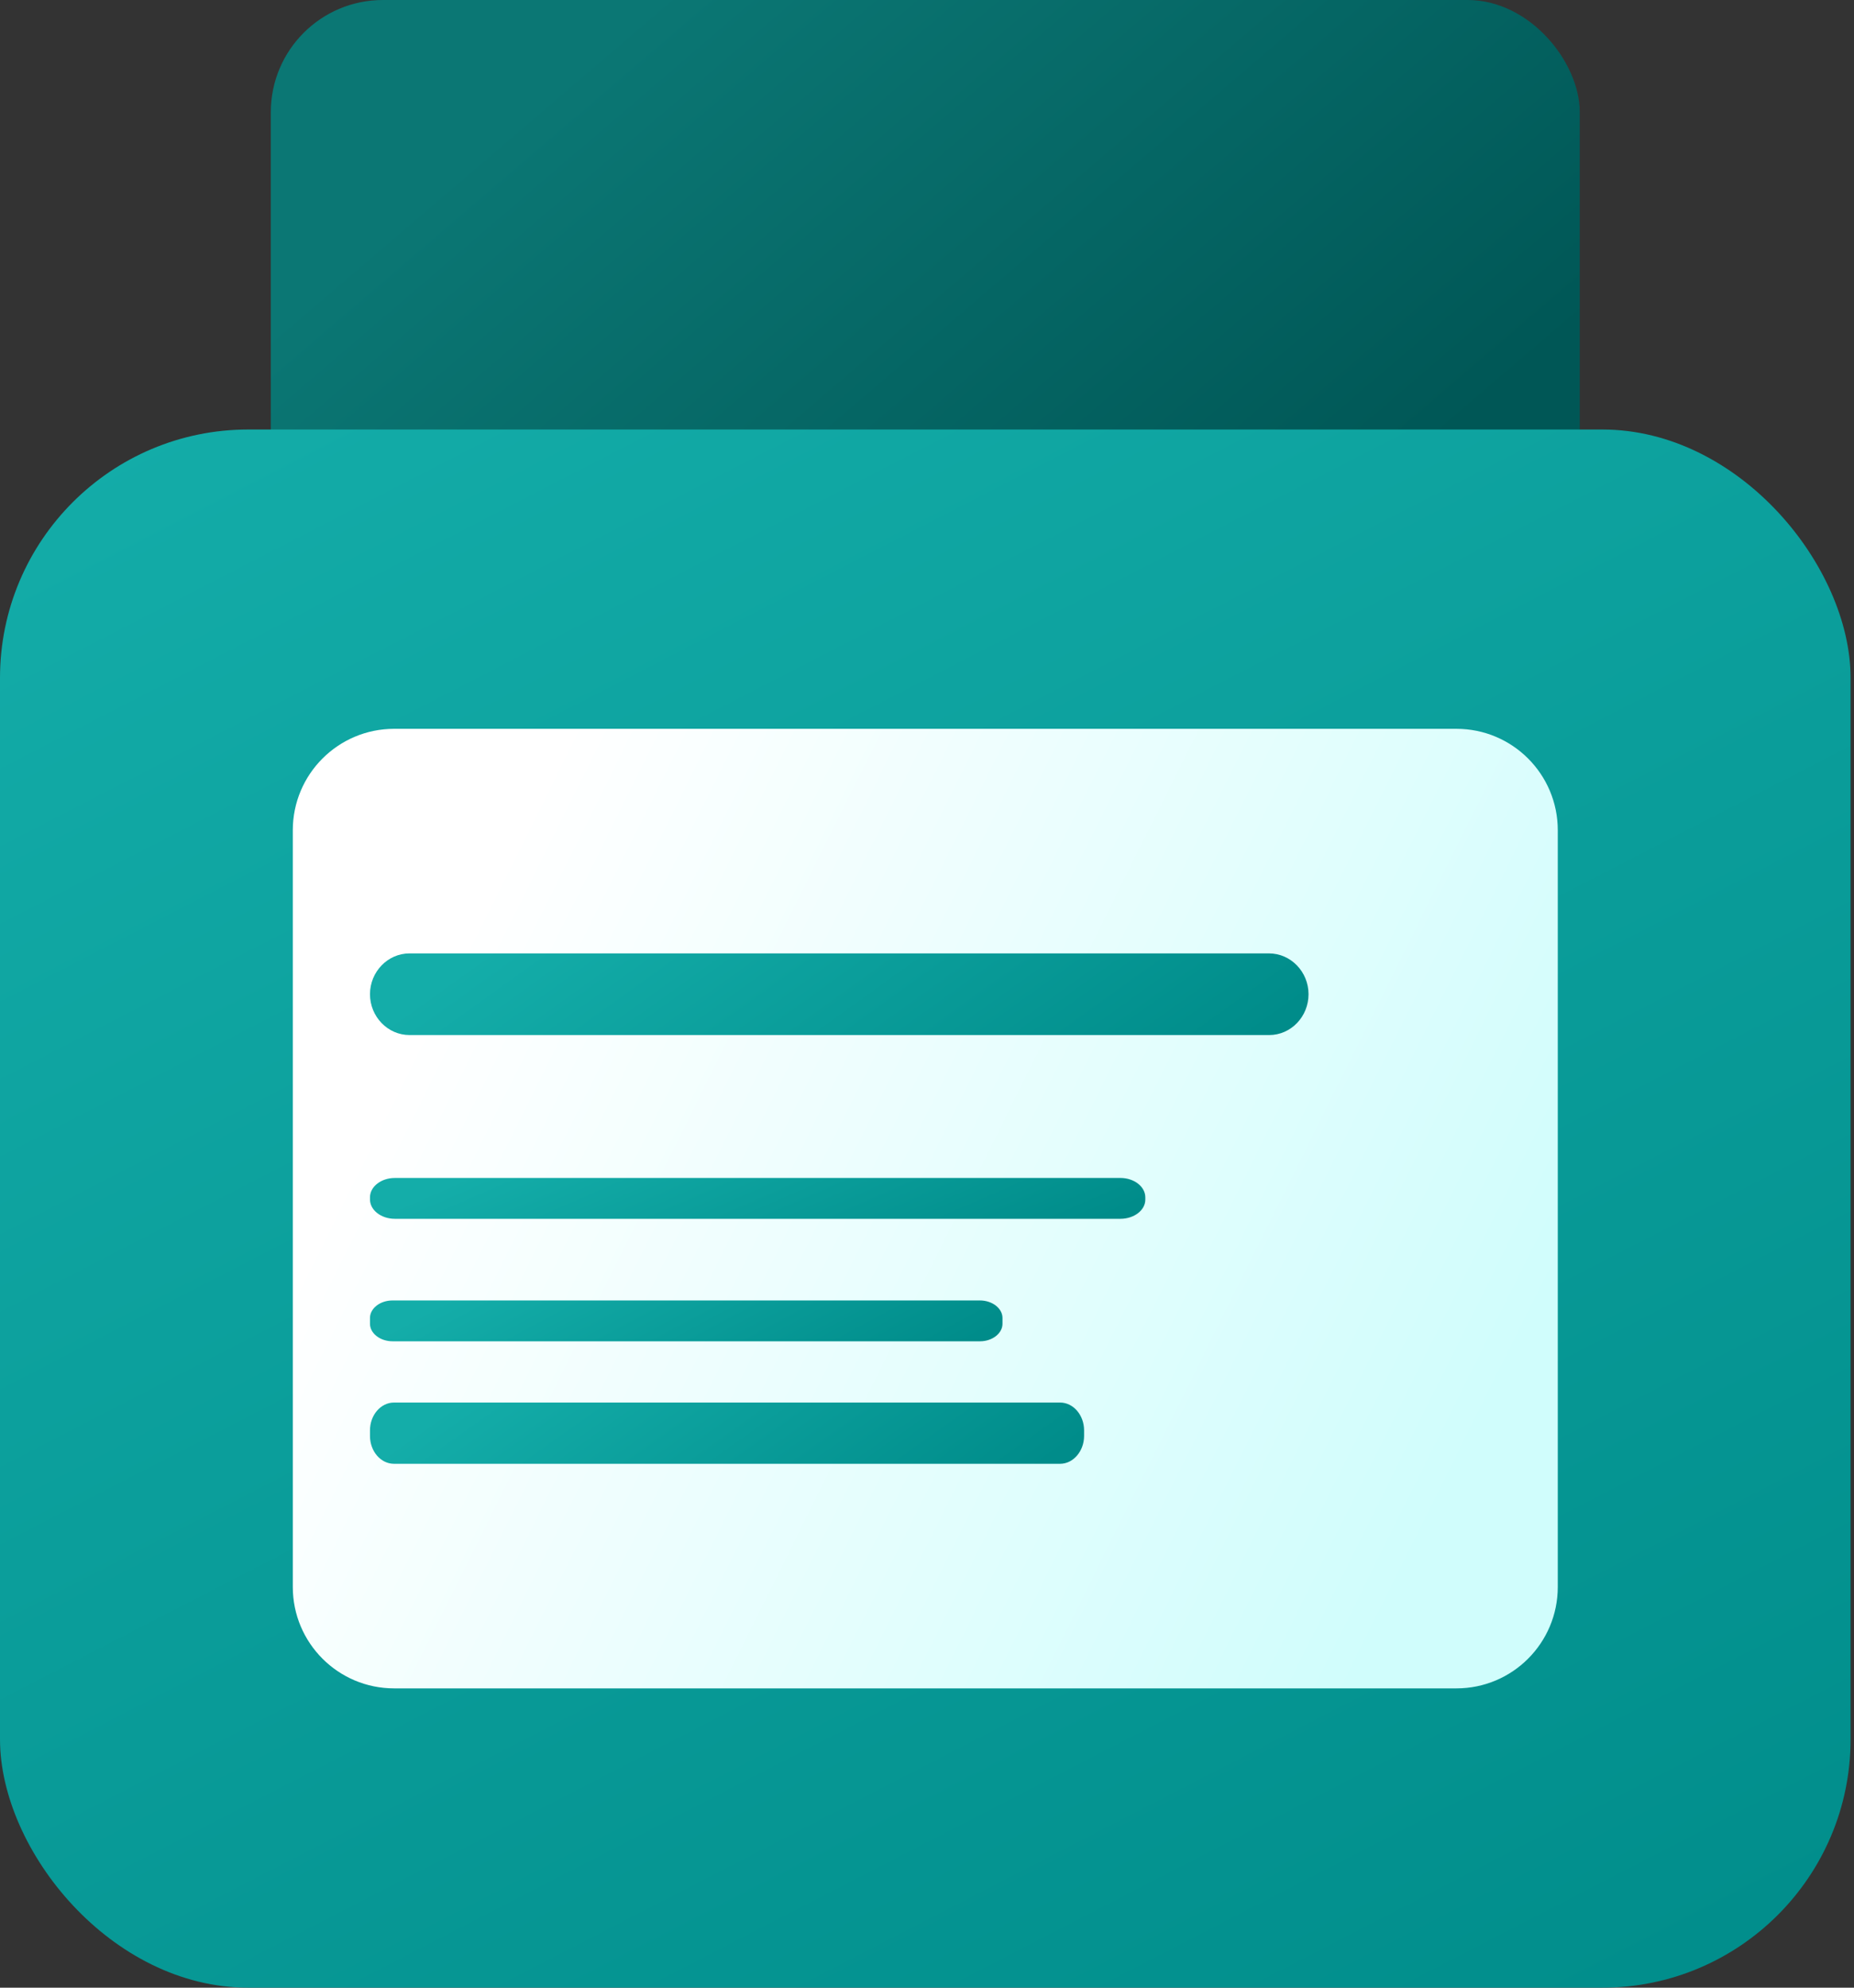
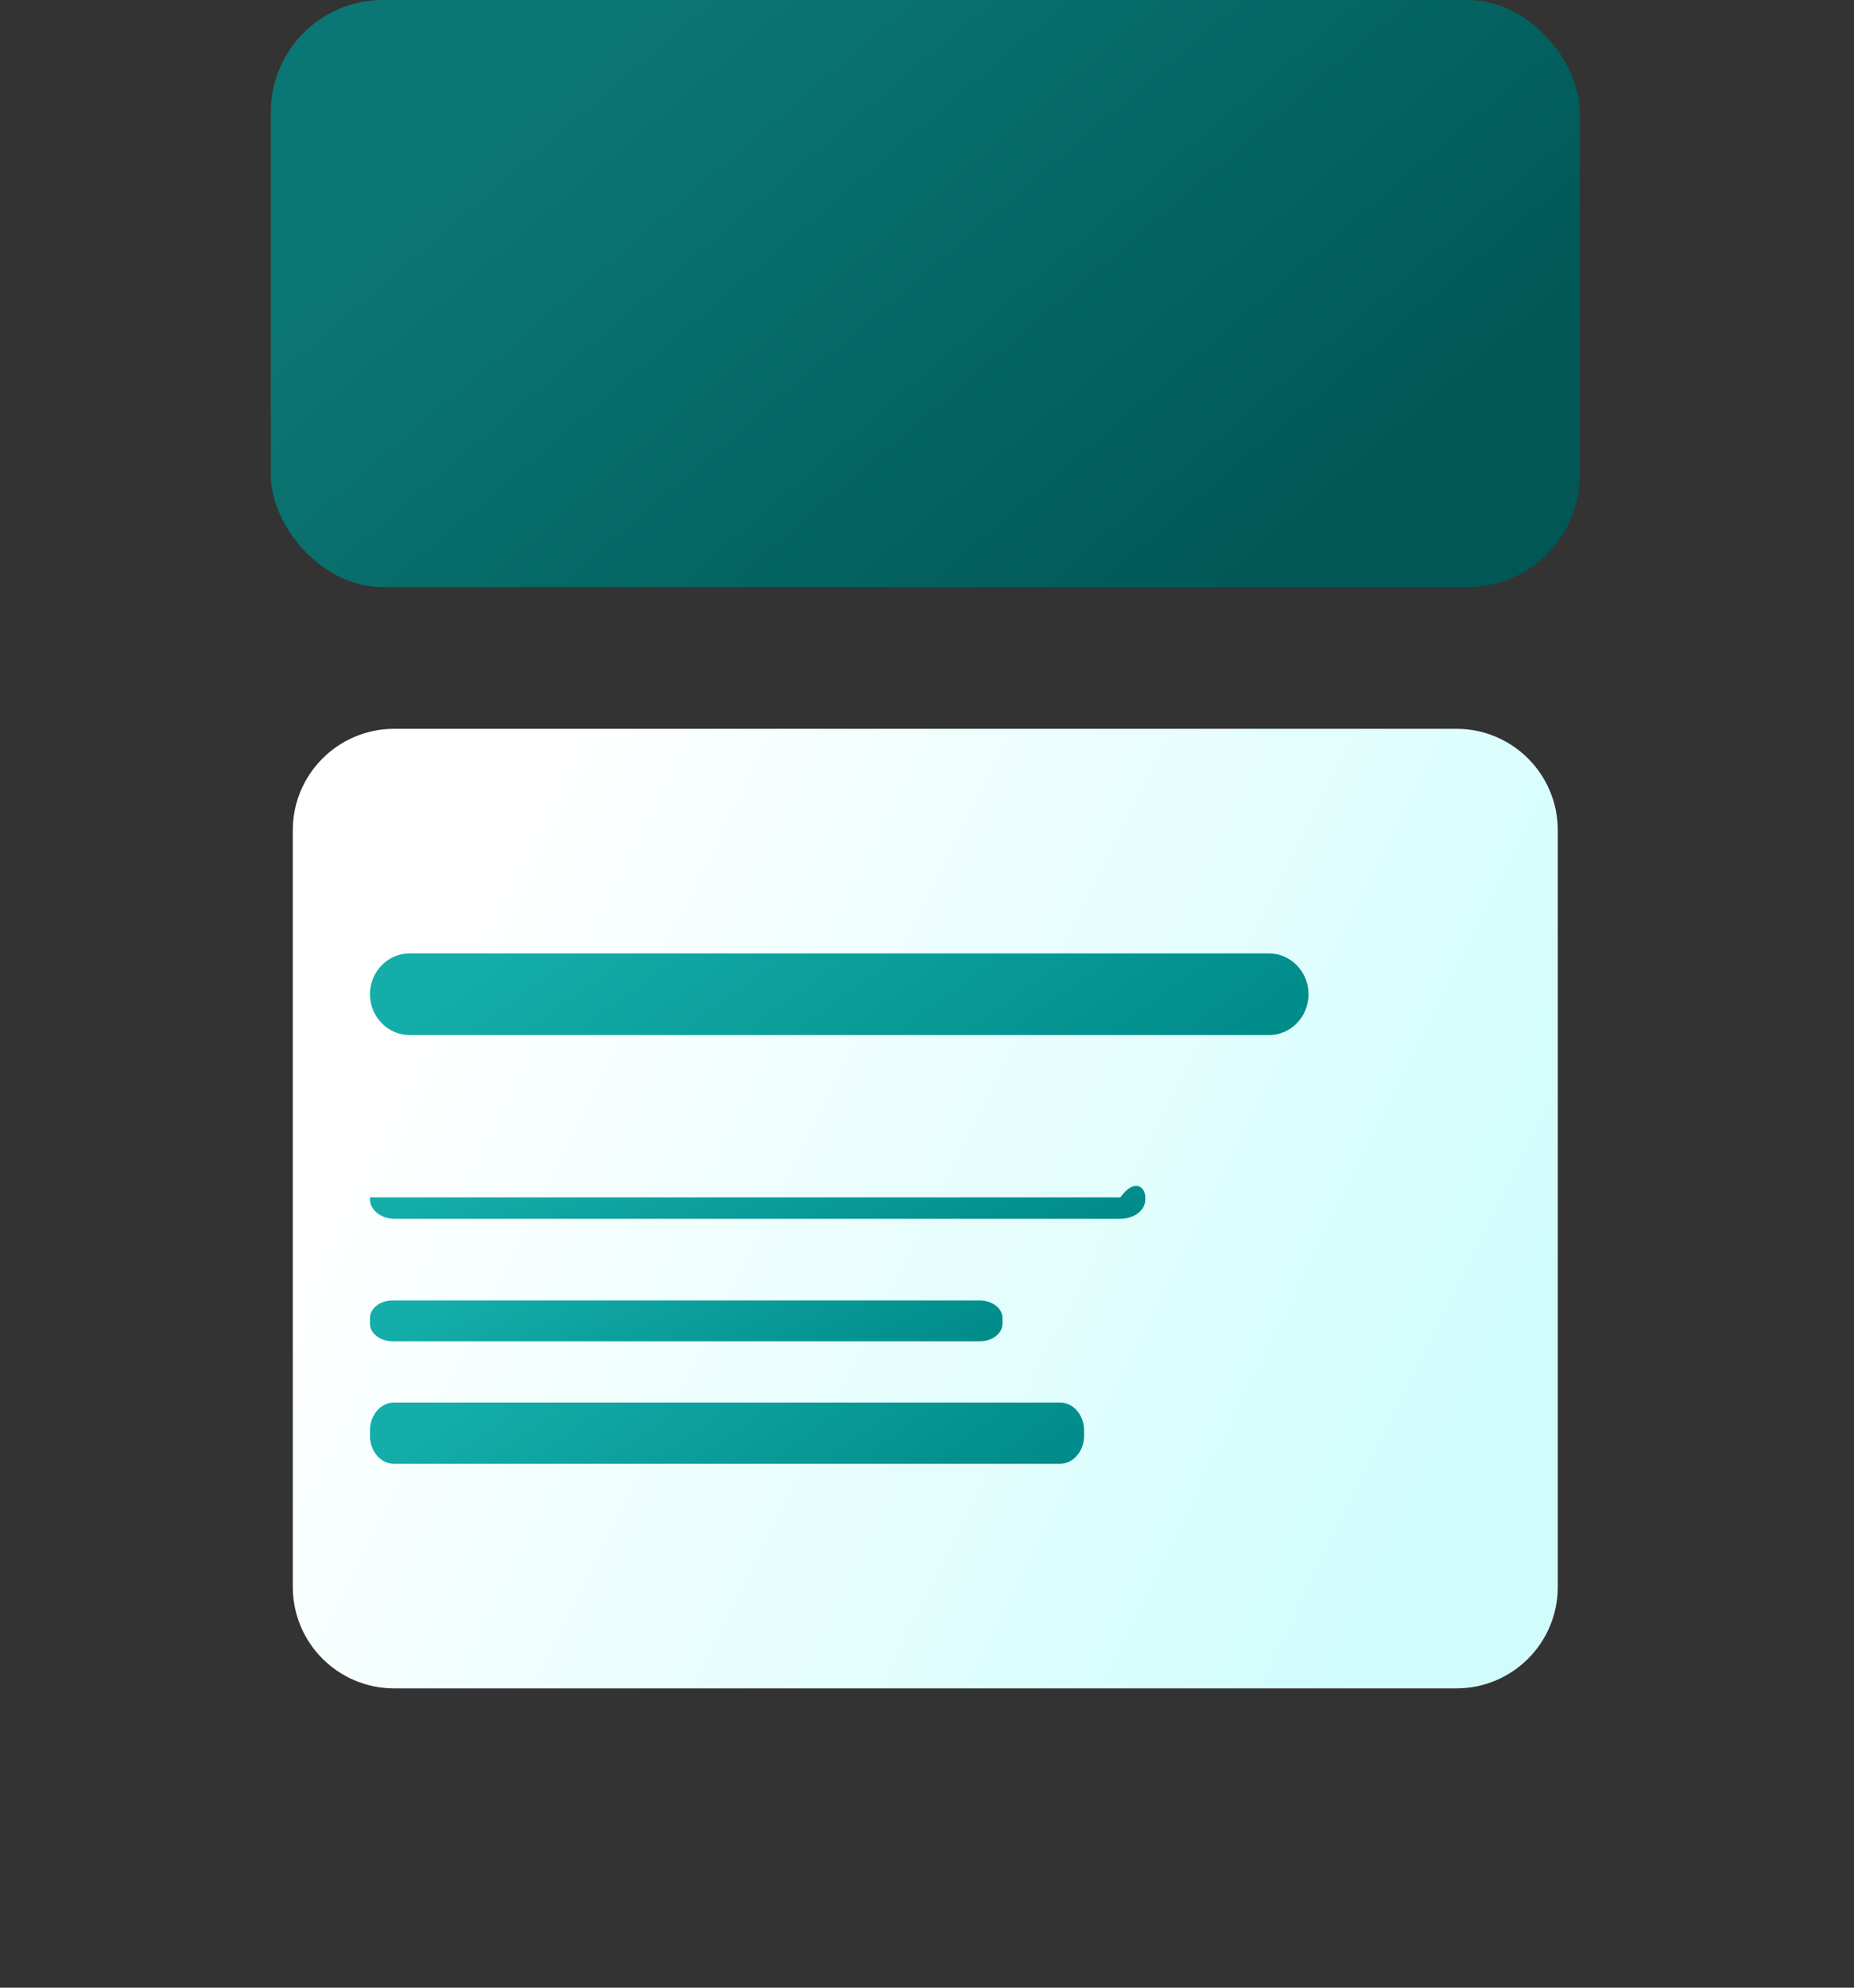
<svg xmlns="http://www.w3.org/2000/svg" width="84" height="90" viewBox="0 0 84 90" fill="none">
  <rect x="0" y="0" width="84" height="90" fill="#333333" stroke="none" />
  <rect x="12.27" width="59.305" height="26.585" rx="5.079" fill="url(#paint0_linear_55_342)" />
-   <rect y="19.448" width="83.845" height="70.552" rx="11.248" fill="url(#paint1_linear_55_342)" />
  <path d="M13.266 37.592C13.266 35.056 15.322 33 17.858 33H65.987C68.524 33 70.579 35.056 70.579 37.592V71.856C70.579 74.392 68.524 76.448 65.987 76.448H17.858C15.322 76.448 13.266 74.392 13.266 71.856V37.592Z" fill="url(#paint2_linear_55_342)" />
  <path d="M57.504 46.866H18.553C17.569 46.866 16.763 46.034 16.763 45.017C16.763 44.001 17.569 43.169 18.553 43.169H57.496C58.48 43.169 59.286 44.001 59.286 45.017C59.286 46.034 58.488 46.866 57.504 46.866Z" fill="url(#paint3_linear_55_342)" />
-   <path d="M50.764 55.186H17.889C17.264 55.186 16.763 54.79 16.763 54.31V54.214C16.763 53.727 17.272 53.337 17.889 53.337H50.764C51.389 53.337 51.891 53.733 51.891 54.214V54.31C51.898 54.79 51.389 55.186 50.764 55.186Z" fill="url(#paint4_linear_55_342)" />
+   <path d="M50.764 55.186H17.889C17.264 55.186 16.763 54.79 16.763 54.31V54.214H50.764C51.389 53.337 51.891 53.733 51.891 54.214V54.31C51.898 54.79 51.389 55.186 50.764 55.186Z" fill="url(#paint4_linear_55_342)" />
  <path d="M44.405 60.732H17.785C17.224 60.732 16.763 60.374 16.763 59.939V59.677C16.763 59.241 17.224 58.883 17.785 58.883H44.397C44.958 58.883 45.42 59.241 45.42 59.677V59.939C45.42 60.374 44.958 60.732 44.405 60.732Z" fill="url(#paint5_linear_55_342)" />
  <path d="M48.031 66.279H17.849C17.251 66.279 16.763 65.712 16.763 65.018V64.766C16.763 64.073 17.251 63.506 17.849 63.506H48.031C48.629 63.506 49.117 64.073 49.117 64.766V65.018C49.117 65.703 48.629 66.279 48.031 66.279Z" fill="url(#paint6_linear_55_342)" />
  <defs>
    <linearGradient id="paint0_linear_55_342" x1="12.27" y1="14.769" x2="37.33" y2="44.064" gradientUnits="userSpaceOnUse">
      <stop stop-color="#0B7774" />
      <stop offset="1" stop-color="#005756" />
    </linearGradient>
    <linearGradient id="paint1_linear_55_342" x1="0" y1="19.01" x2="47.179" y2="110.598" gradientUnits="userSpaceOnUse">
      <stop stop-color="#14ADA9" />
      <stop offset="1" stop-color="#008C8A" />
    </linearGradient>
    <linearGradient id="paint2_linear_55_342" x1="13.266" y1="57.886" x2="59.179" y2="80.765" gradientUnits="userSpaceOnUse">
      <stop stop-color="white" />
      <stop offset="1" stop-color="#D0FDFC" />
    </linearGradient>
    <linearGradient id="paint3_linear_55_342" x1="19.339" y1="44.921" x2="33.05" y2="64.004" gradientUnits="userSpaceOnUse">
      <stop stop-color="#14ADA9" />
      <stop offset="1" stop-color="#008C8A" />
    </linearGradient>
    <linearGradient id="paint4_linear_55_342" x1="18.891" y1="54.213" x2="24.182" y2="66.38" gradientUnits="userSpaceOnUse">
      <stop stop-color="#14ADA9" />
      <stop offset="1" stop-color="#008C8A" />
    </linearGradient>
    <linearGradient id="paint5_linear_55_342" x1="18.499" y1="59.76" x2="24.504" y2="71.025" gradientUnits="userSpaceOnUse">
      <stop stop-color="#14ADA9" />
      <stop offset="1" stop-color="#008C8A" />
    </linearGradient>
    <linearGradient id="paint6_linear_55_342" x1="18.723" y1="64.82" x2="28.958" y2="79.272" gradientUnits="userSpaceOnUse">
      <stop stop-color="#14ADA9" />
      <stop offset="1" stop-color="#008C8A" />
    </linearGradient>
  </defs>
</svg>